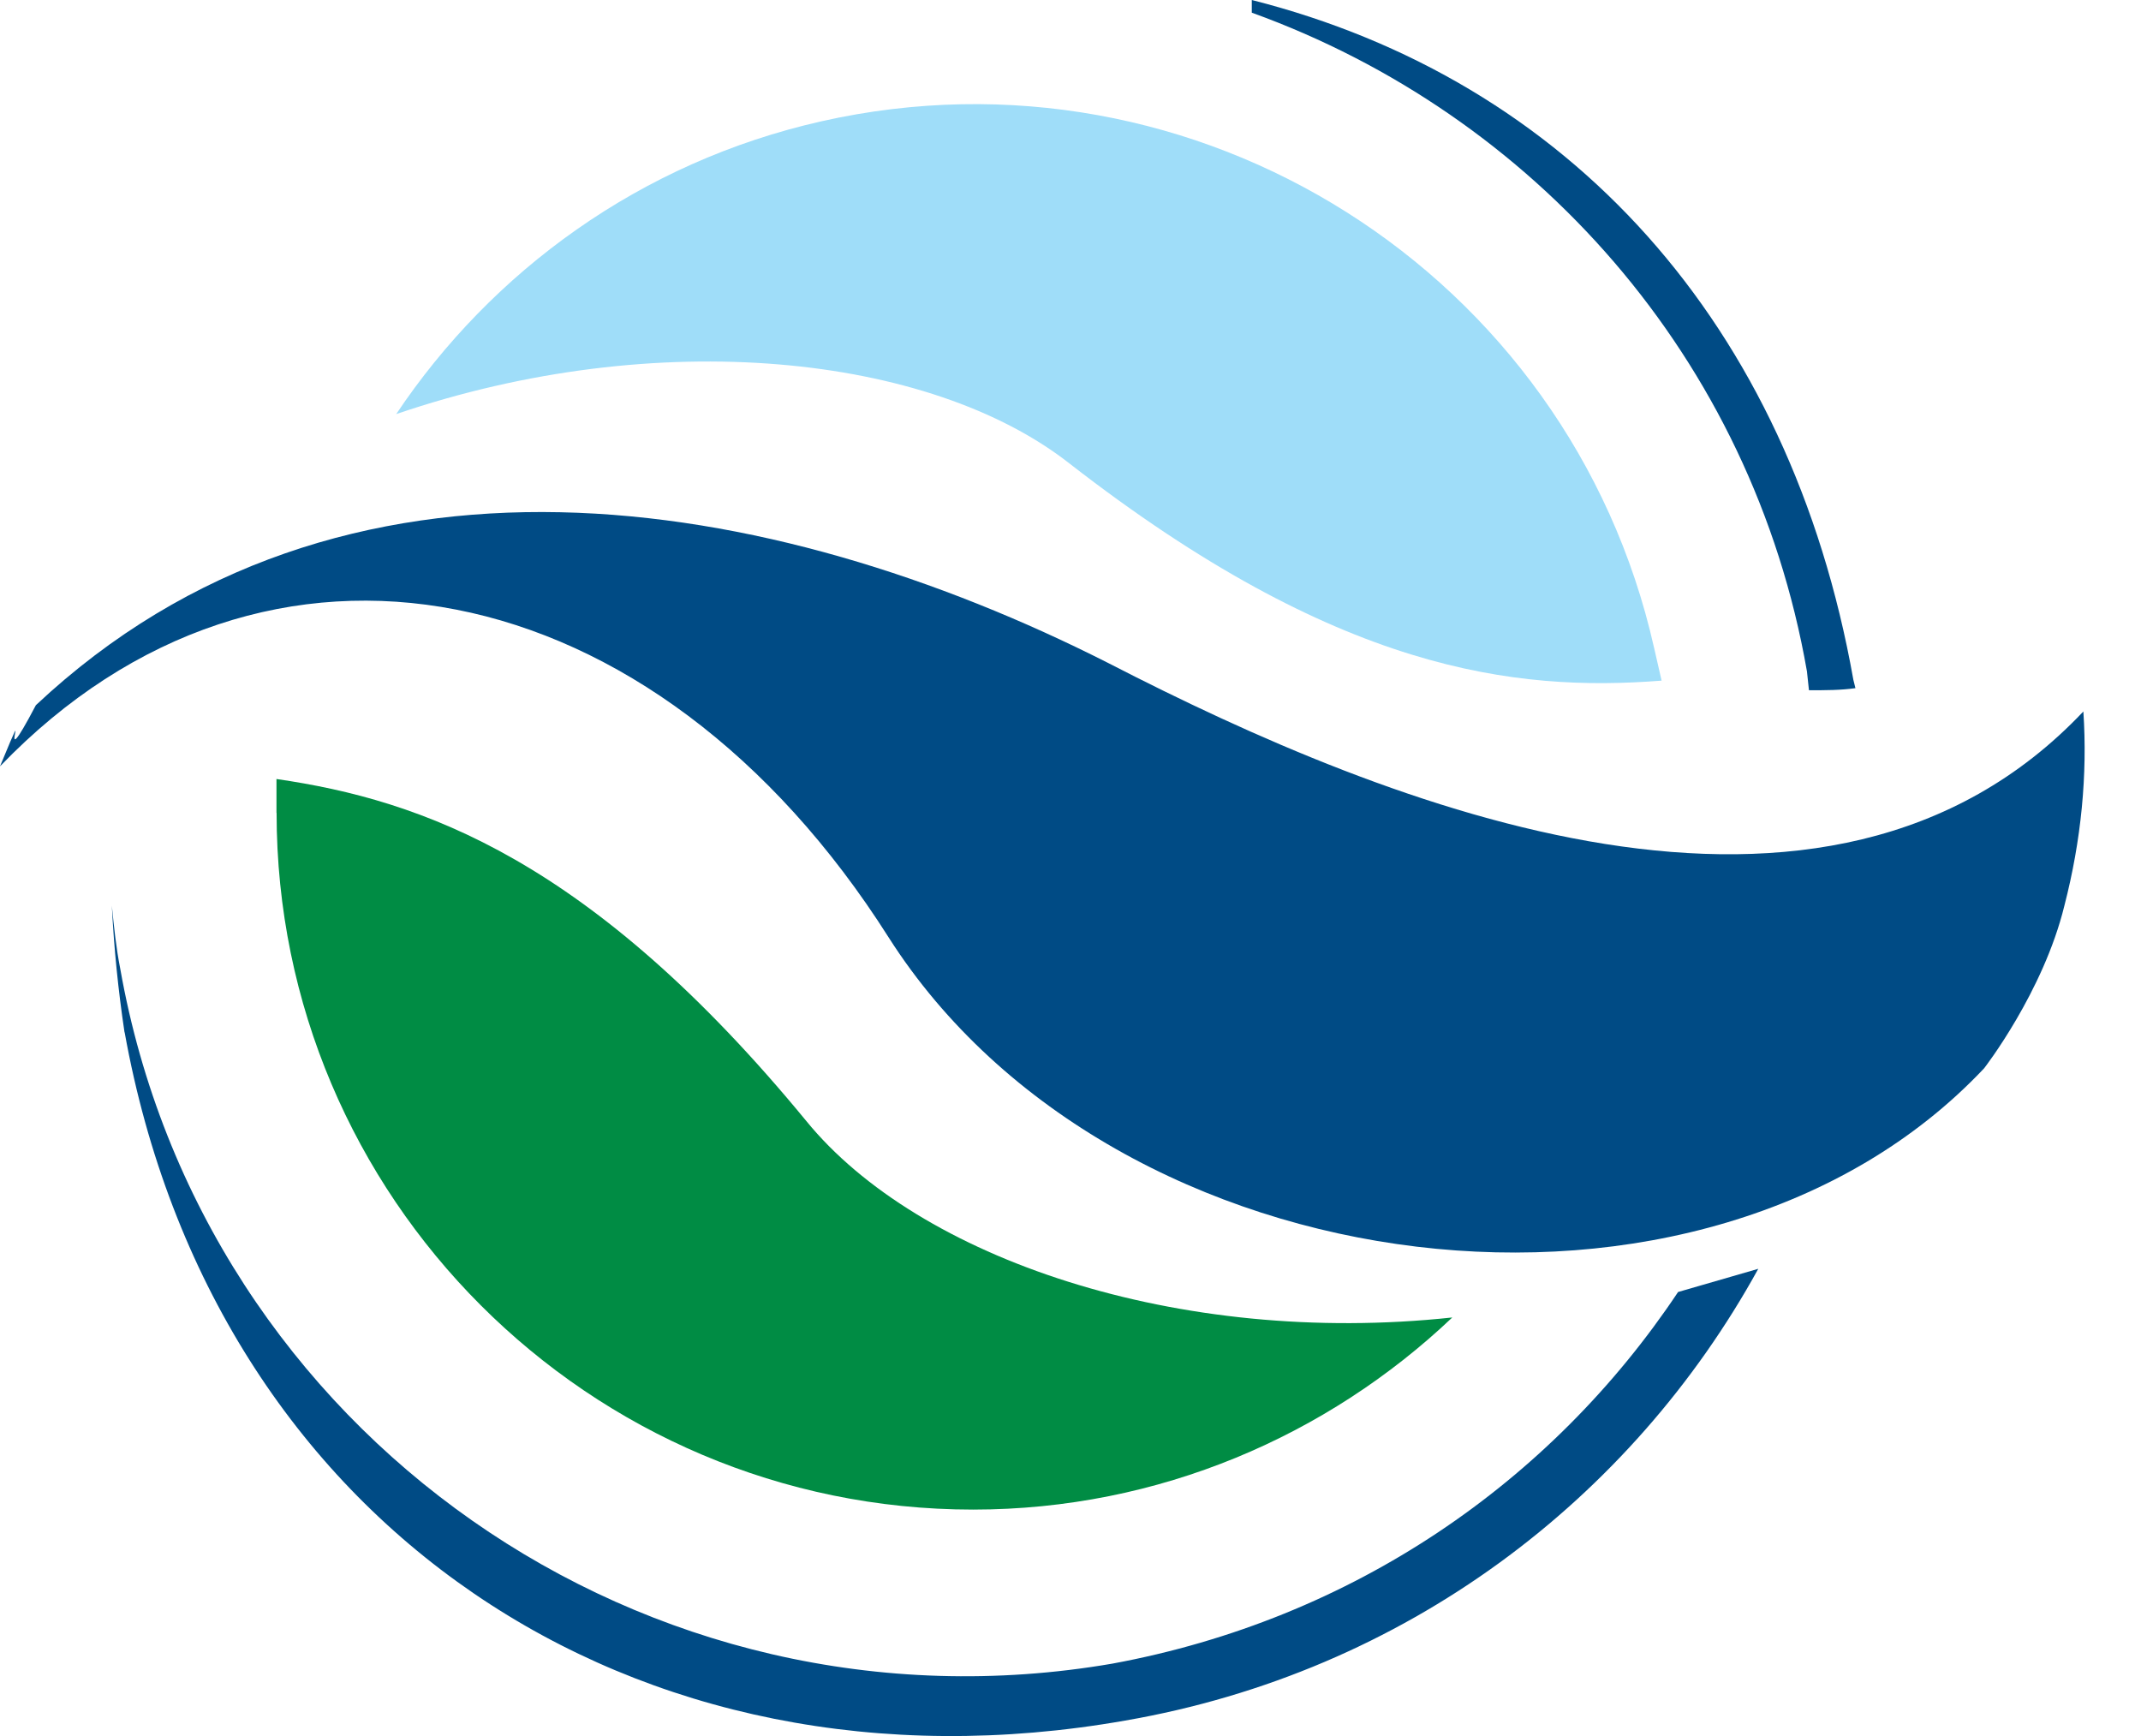
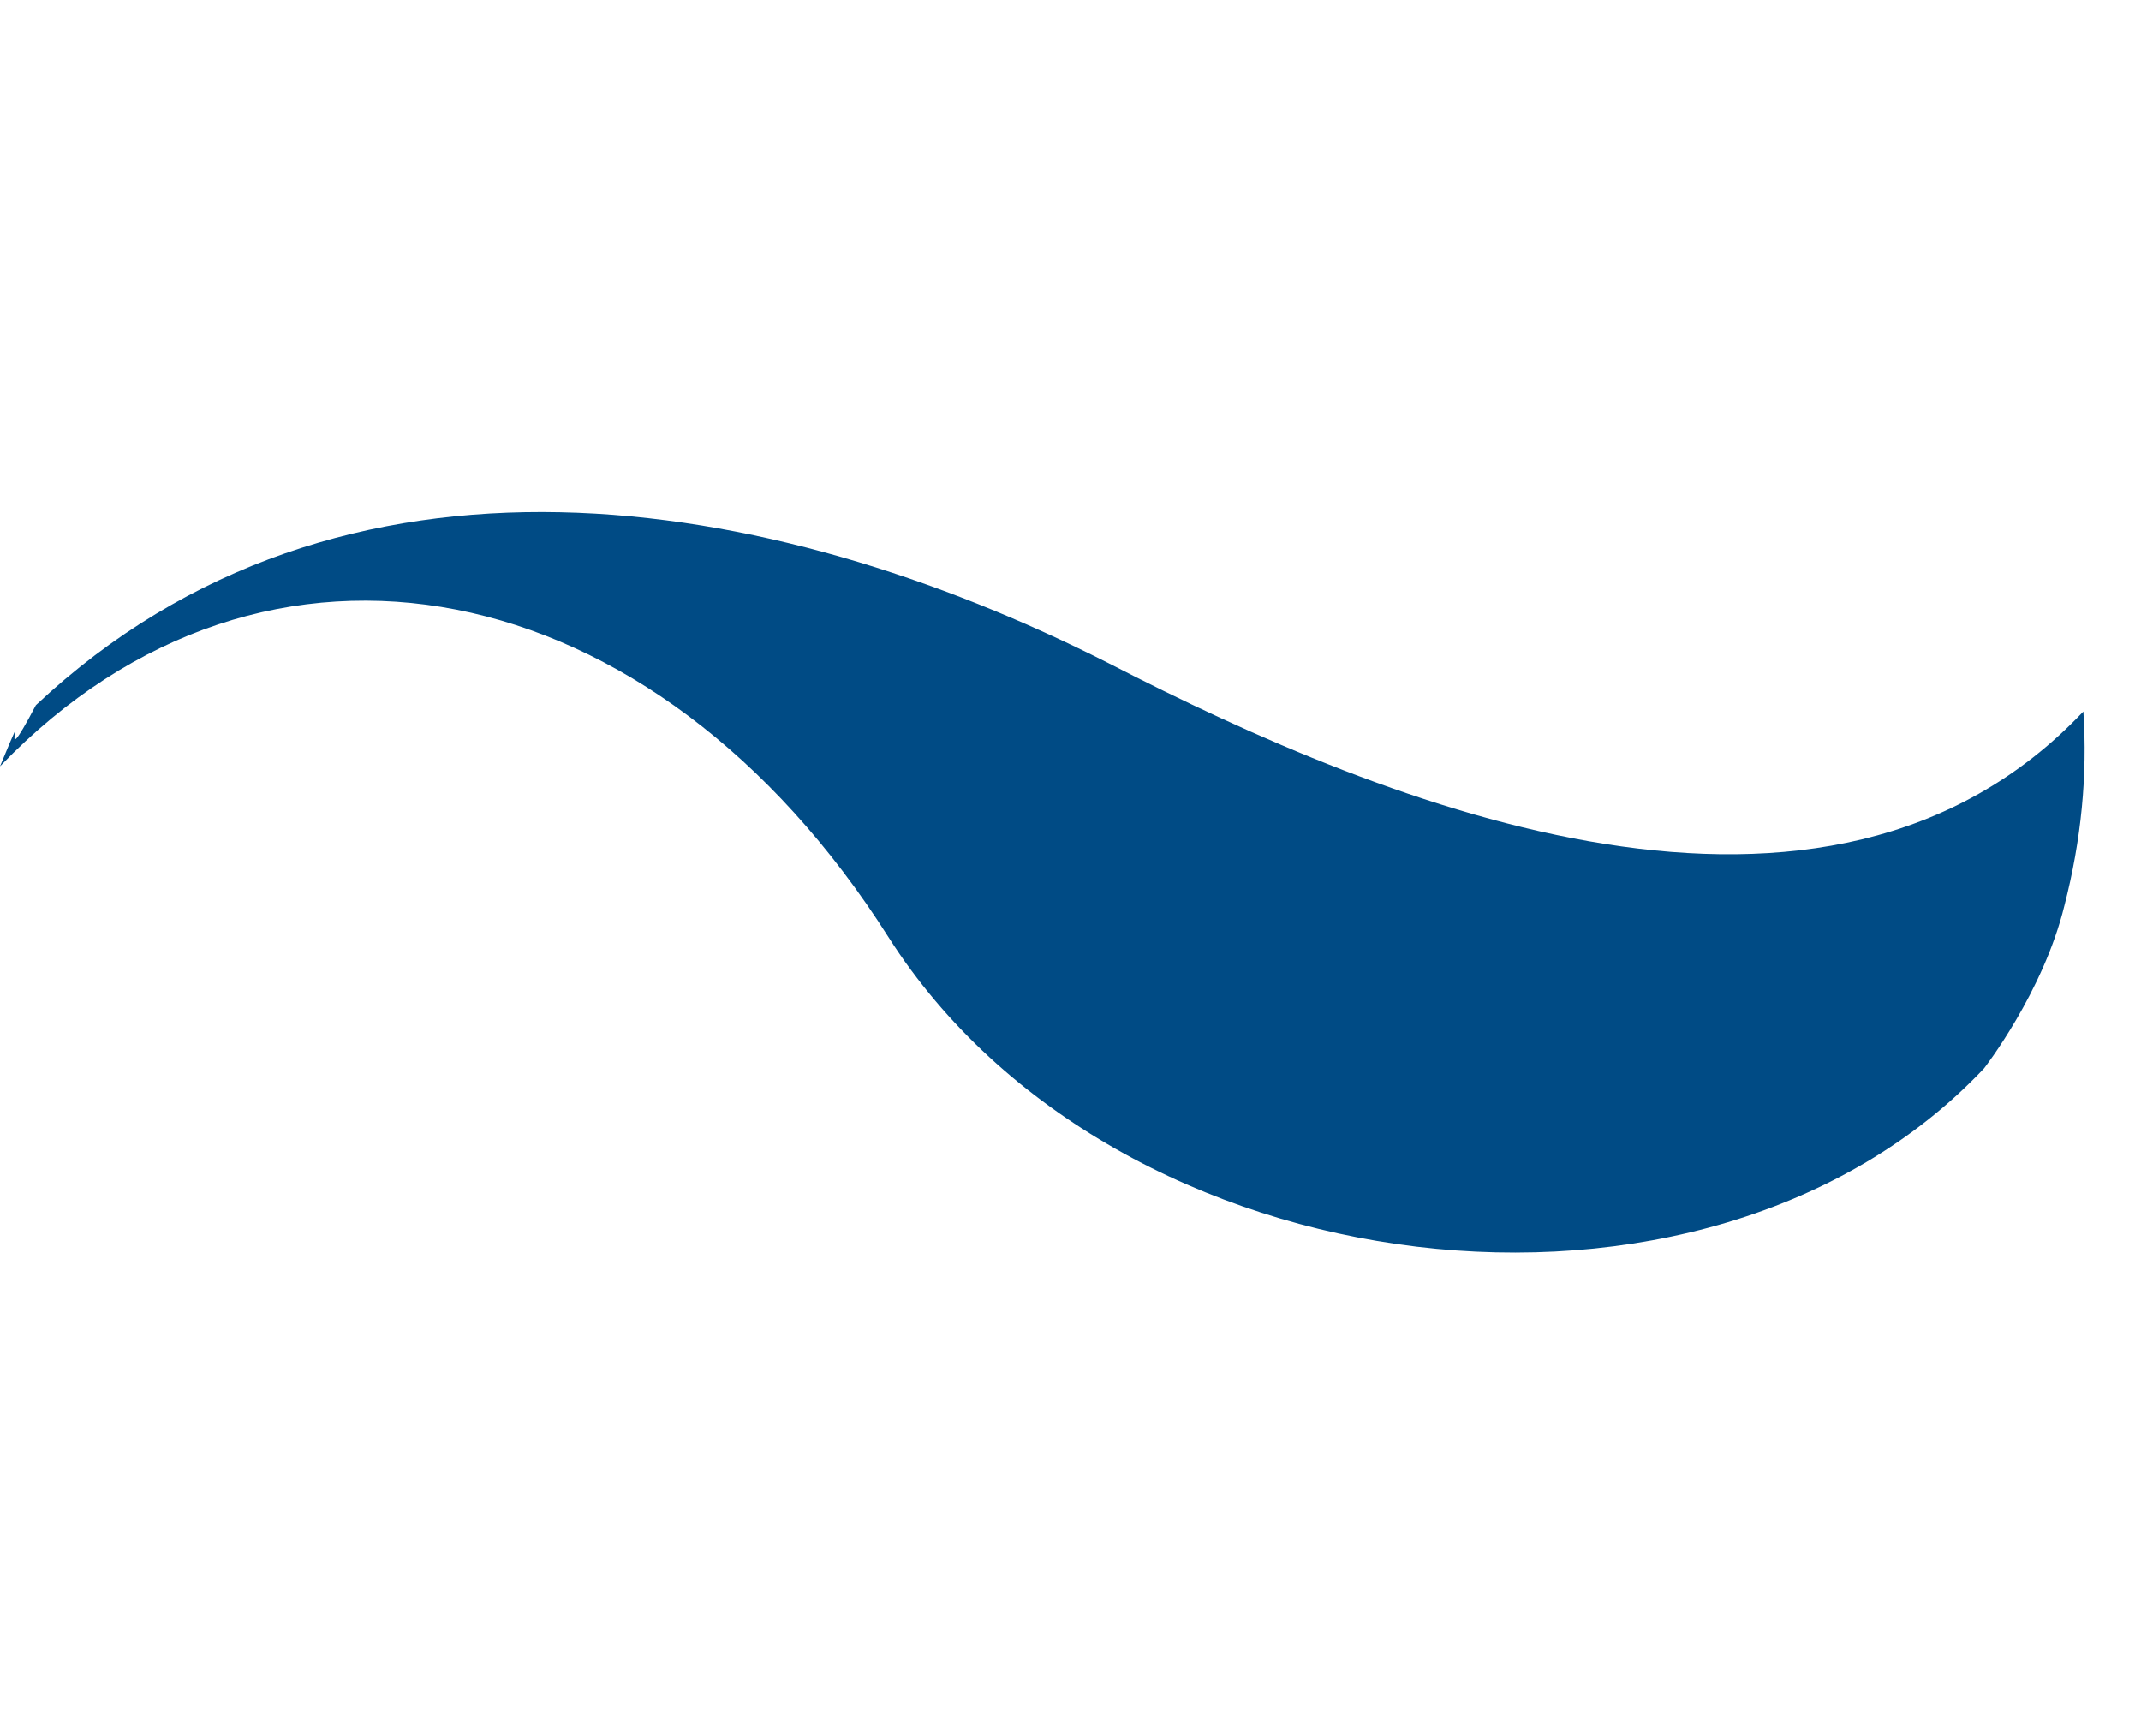
<svg xmlns="http://www.w3.org/2000/svg" width="37" height="30" viewBox="0 0 37 30" fill="none">
  <path fill-rule="evenodd" clip-rule="evenodd" d="M0.62 12.186C5.908 7.224 13.315 8.5 19.151 11.457C24.038 13.974 31.554 17.002 36.004 12.295C36.077 13.39 35.968 14.521 35.676 15.651C35.311 17.147 34.289 18.461 34.289 18.461C29.474 23.569 19.261 22.327 15.357 16.199C11.308 9.814 4.597 8.464 0 13.243C0.62 11.747 -0.145 13.644 0.62 12.186Z" fill="#004B85" />
-   <path fill-rule="evenodd" clip-rule="evenodd" d="M31.262 11.93L31.227 11.602C30.279 6.165 26.484 1.971 21.633 0.219V0C27.104 1.387 30.934 5.581 32.029 11.747L32.065 11.892C31.809 11.928 31.554 11.928 31.262 11.928V11.93ZM2.152 17.84C2.043 17.111 1.969 16.382 1.933 15.651C1.969 16.017 2.007 16.38 2.079 16.746C3.501 24.773 11.162 30.136 19.223 28.749C23.381 27.982 26.81 25.611 29 22.327L30.386 21.926C28.197 25.902 24.295 28.894 19.444 29.733C10.945 31.229 3.686 26.339 2.154 17.839L2.152 17.84Z" fill="#004B85" />
-   <path fill-rule="evenodd" clip-rule="evenodd" d="M4.778 14.046V13.462C7.295 13.827 10.214 14.849 13.935 19.373C15.868 21.743 20.355 23.277 25.098 22.767C22.946 24.809 20.028 26.087 16.817 26.087C10.178 26.087 4.78 20.686 4.78 14.048L4.778 14.046Z" fill="#008C44" />
-   <path fill-rule="evenodd" clip-rule="evenodd" d="M28.585 11.193C28.634 11.406 28.673 11.583 28.715 11.762C26.18 11.959 23.107 11.605 18.483 8.01C16.075 6.122 11.362 5.615 6.847 7.156C8.497 4.69 11.065 2.802 14.196 2.096C20.672 0.635 27.127 4.715 28.585 11.194V11.193Z" fill="#9FDDF9" />
</svg>